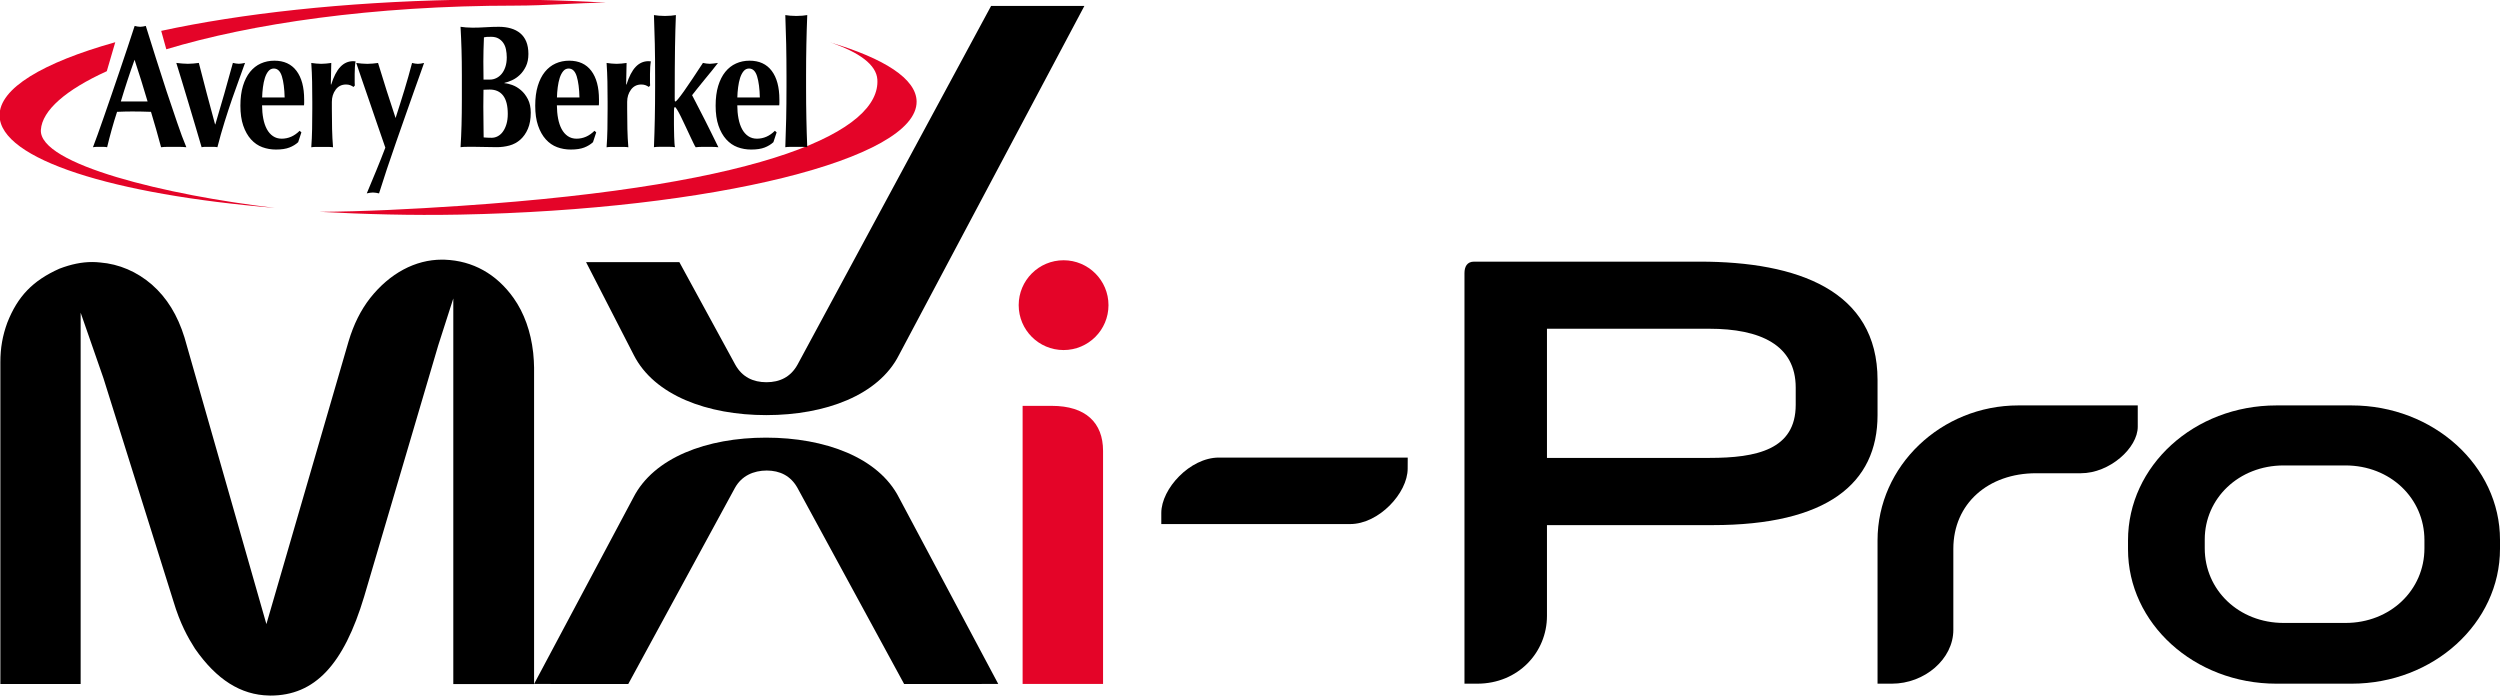
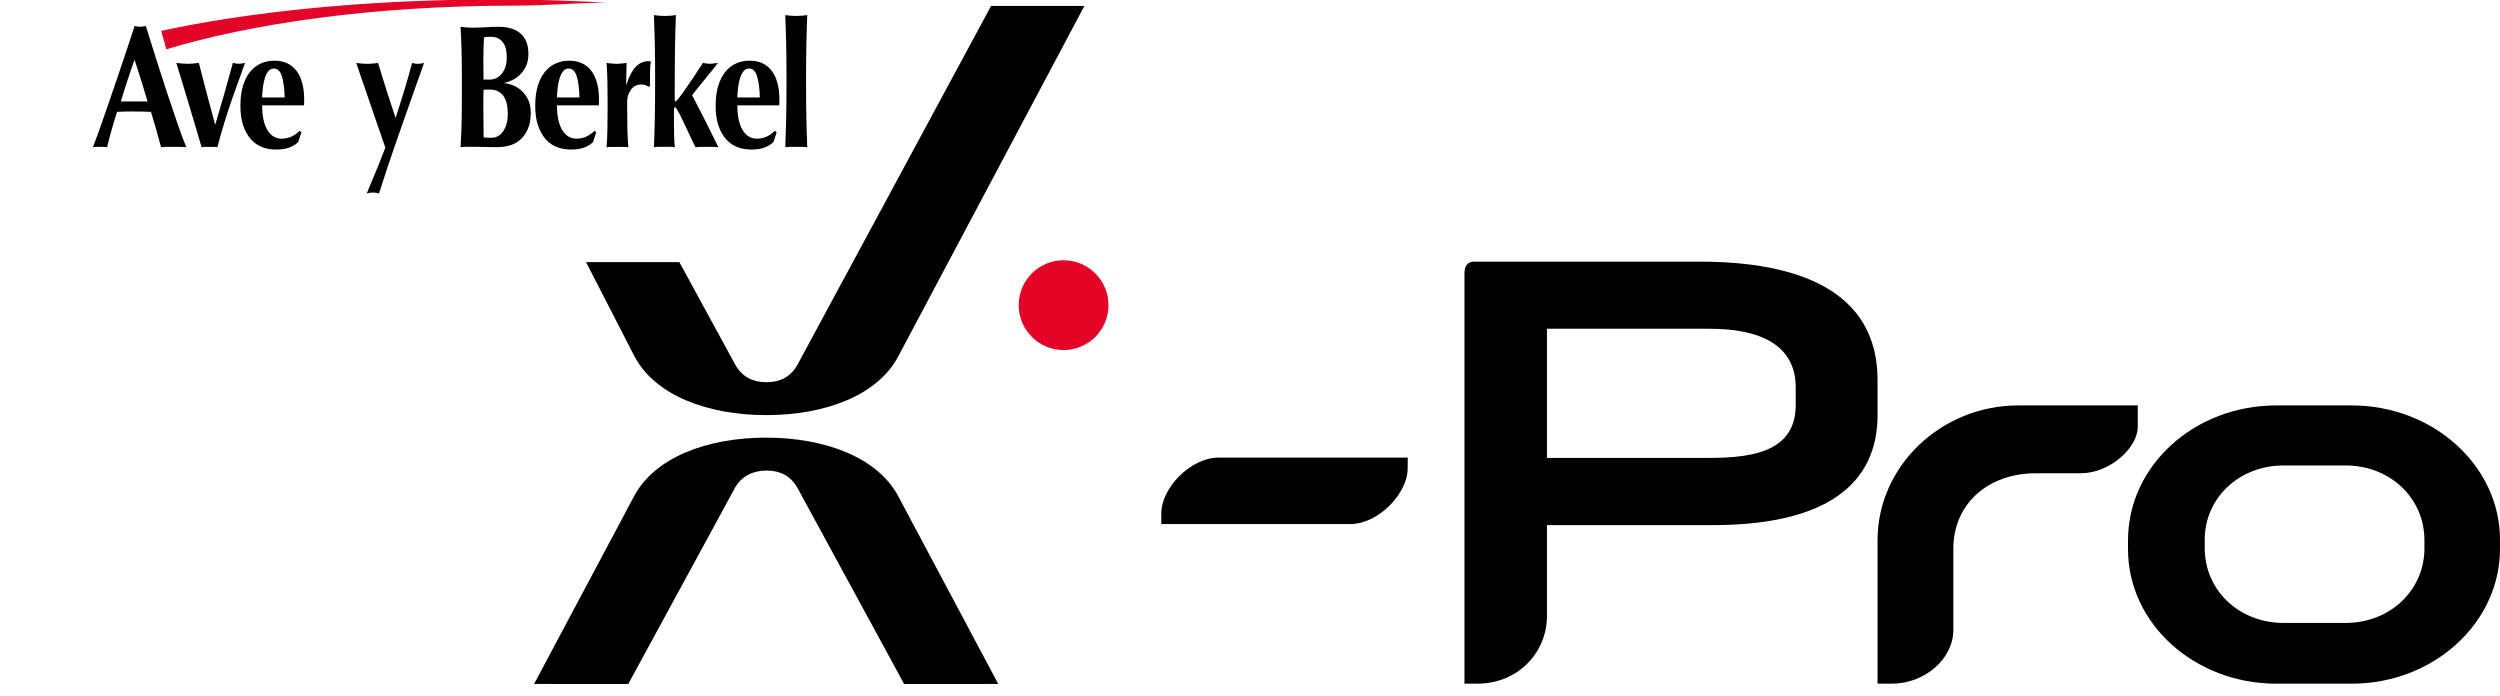
<svg xmlns="http://www.w3.org/2000/svg" version="1.1" id="Layer_1" x="0px" y="0px" viewBox="0 0 451.557 125.638" xml:space="preserve" width="119.475mm" height="33.242mm">
  <title id="title884">Avery Berkel MXi-Pro Logo</title>
  <defs id="defs65" />
  <style type="text/css" id="style2">
	.st0{fill:#E40428;}
</style>
  <g id="g38" transform="matrix(0.367,0,0,0.44,-71.698,-86.359)">
    <g id="g6">
-       <path class="st0" d="m 603.85,213.65 c 14.46,4.07 22.83,9.22 23.31,15.24 1.64,20.7 -52.11,43.28 -205.26,51.89 -24.22,1.36 -47.48,2.32 -69.18,2.45 21.74,0.97 44.89,1.53 68.92,1.14 124.56,-2.02 225.22,-22.82 224.84,-46.46 -0.16,-9.3 -15.95,-17.67 -42.63,-24.26 z" id="path4" style="fill:#e40428" />
-     </g>
+       </g>
    <g id="g12">
      <path class="st0" d="m 419.99,196.21 c -55.43,0.92 -106.12,5.65 -145.29,12.73 l 2.51,7.56 c 41.48,-10.46 101.31,-17.92 171.69,-17.92 15.37,0 30.33,-1.15 44.77,-1.21 -23.11,-1.15 -47.9,-1.58 -73.68,-1.16 z" id="path8" style="fill:#e40428" />
-       <path class="st0" d="m 215.48,249.56 c 0.65,-7.96 12.2,-16.39 32.44,-24.06 l 4.17,-11.9 c -35.57,8.34 -57.12,18.93 -56.94,30.14 0.28,17.92 55.98,32.41 135.48,37.87 -52.82,-5.14 -116.3,-17.82 -115.15,-32.05 z" id="path10" style="fill:#e40428" />
    </g>
    <g id="g36">
      <path d="m 287.07,256.71 c -1.15,-0.1 -2.25,-0.15 -3.28,-0.15 -1.03,0 -2.05,0 -3.05,0 -1.01,0 -2.02,0 -3.05,0 -1.03,0 -2.05,0.05 -3.05,0.15 -0.77,-2.35 -1.56,-4.75 -2.38,-7.19 -0.82,-2.45 -1.68,-4.89 -2.59,-7.34 -1.54,-0.05 -3.07,-0.08 -4.61,-0.11 -1.54,-0.03 -3.07,-0.04 -4.61,-0.04 -1.25,0 -2.49,0.02 -3.74,0.04 -1.25,0.02 -2.49,0.06 -3.74,0.11 -0.96,2.45 -1.85,4.89 -2.66,7.34 -0.82,2.45 -1.56,4.85 -2.23,7.19 -0.58,-0.1 -1.14,-0.15 -1.69,-0.15 -0.55,0 -1.12,0 -1.69,0 -0.57,0 -1.15,0 -1.72,0 -0.58,0 -1.2,0.05 -1.87,0.15 0.58,-1.25 1.35,-2.98 2.3,-5.18 0.96,-2.21 2.02,-4.7 3.17,-7.49 1.15,-2.78 2.39,-5.77 3.71,-8.96 1.32,-3.19 2.64,-6.42 3.96,-9.68 1.32,-3.26 2.62,-6.48 3.89,-9.64 1.27,-3.17 2.43,-6.12 3.49,-8.85 0.48,0.1 0.94,0.18 1.37,0.25 0.43,0.07 0.88,0.11 1.37,0.11 0.48,0 0.94,-0.04 1.37,-0.11 0.43,-0.07 0.88,-0.15 1.37,-0.25 1.53,4.08 3.18,8.44 4.93,13.1 1.75,4.66 3.52,9.23 5.29,13.71 1.78,4.49 3.5,8.74 5.18,12.77 1.63,4.04 3.16,7.45 4.56,10.22 z M 261.59,220.8 c -1.25,2.88 -2.42,5.72 -3.52,8.53 -1.1,2.81 -2.19,5.67 -3.24,8.6 H 268 c -1.05,-2.92 -2.1,-5.79 -3.13,-8.6 -1.03,-2.8 -2.13,-5.65 -3.28,-8.53 z" id="path14" />
      <path d="m 305.77,234.69 c 1.42,-4.17 2.82,-8.37 4.21,-12.6 0.52,0.1 1.03,0.18 1.51,0.25 0.48,0.07 0.96,0.11 1.44,0.11 0.48,0 0.96,-0.04 1.44,-0.11 0.48,-0.07 1.01,-0.15 1.59,-0.25 -0.77,1.87 -1.7,4.04 -2.81,6.51 -1.1,2.47 -2.27,5.18 -3.49,8.13 -1.22,2.95 -2.47,6.12 -3.74,9.5 -1.27,3.39 -2.46,6.87 -3.56,10.47 -0.67,-0.1 -1.32,-0.15 -1.94,-0.15 -0.62,0 -1.27,0 -1.95,0 -0.67,0 -1.32,0 -1.94,0 -0.62,0 -1.27,0.05 -1.95,0.15 -0.96,-2.73 -2.02,-5.76 -3.2,-9.06 -1.18,-3.31 -2.34,-6.56 -3.49,-9.75 -1.15,-3.19 -2.23,-6.18 -3.24,-8.96 -1.01,-2.79 -1.85,-5.06 -2.52,-6.83 1.01,0.1 1.98,0.18 2.92,0.25 0.94,0.07 1.86,0.11 2.77,0.11 0.91,0 1.81,-0.04 2.7,-0.11 0.88,-0.07 1.79,-0.15 2.7,-0.25 1.29,4.22 2.6,8.42 3.92,12.6 1.32,4.17 2.67,8.37 4.06,12.6 h 0.15 c 1.52,-4.24 3,-8.43 4.42,-12.61 z" id="path16" />
      <path d="m 324.93,244.91 c 0.38,1.68 0.97,3.13 1.76,4.36 0.79,1.22 1.8,2.19 3.02,2.88 1.22,0.69 2.65,1.05 4.28,1.05 3.31,0 6.26,-1.08 8.85,-3.24 l 0.86,0.65 -1.59,4.03 c -1.2,0.92 -2.64,1.65 -4.32,2.19 -1.68,0.55 -3.89,0.83 -6.62,0.83 -2.35,0 -4.58,-0.32 -6.69,-0.97 -2.11,-0.65 -3.97,-1.72 -5.58,-3.2 -1.61,-1.49 -2.88,-3.37 -3.82,-5.65 -0.94,-2.28 -1.4,-5 -1.4,-8.17 0,-3.12 0.42,-5.83 1.26,-8.13 0.84,-2.3 2,-4.22 3.49,-5.76 1.49,-1.53 3.25,-2.69 5.29,-3.45 2.04,-0.76 4.26,-1.15 6.66,-1.15 4.75,0 8.39,1.39 10.9,4.17 2.52,2.79 3.78,6.72 3.78,11.8 v 1.51 c 0,0.43 -0.02,0.72 -0.07,0.86 h -20.65 c 0.02,1.91 0.21,3.71 0.59,5.39 z m 9.18,-17.27 c -0.79,-2.16 -2.12,-3.24 -3.99,-3.24 -1.05,0 -1.94,0.36 -2.66,1.08 -0.72,0.72 -1.29,1.65 -1.72,2.77 -0.43,1.13 -0.75,2.4 -0.97,3.82 -0.22,1.42 -0.35,2.82 -0.39,4.21 h 11.08 c -0.12,-3.6 -0.55,-6.48 -1.35,-8.64 z" id="path18" />
-       <path d="m 358.34,231.02 c 1.25,-3.31 2.75,-5.75 4.53,-7.3 1.78,-1.56 3.89,-2.34 6.33,-2.34 0.24,0 0.45,0.02 0.61,0.04 0.17,0.02 0.35,0.04 0.54,0.04 -0.15,0.72 -0.25,1.49 -0.32,2.3 -0.07,0.82 -0.11,1.78 -0.11,2.88 v 2.3 c 0,0.38 0,0.79 0,1.22 0,0.43 0.02,0.84 0.07,1.22 l -0.65,0.58 c -0.48,-0.28 -1.02,-0.52 -1.62,-0.72 -0.6,-0.19 -1.29,-0.28 -2.05,-0.28 -2.16,0 -3.86,0.71 -5.11,2.12 -1.25,1.42 -1.87,3.09 -1.87,5 v 2.88 c 0,2.92 0.04,5.69 0.11,8.28 0.07,2.59 0.23,5.09 0.47,7.49 -0.62,-0.1 -1.4,-0.15 -2.32,-0.15 -0.93,0 -1.94,0 -3.04,0 -1.09,0 -2.09,0 -3,0 -0.91,0 -1.69,0.05 -2.35,0.15 0.21,-2.4 0.35,-4.89 0.41,-7.49 0.06,-2.59 0.09,-5.35 0.09,-8.28 v -2.88 c 0,-2.92 -0.03,-5.67 -0.09,-8.24 -0.06,-2.57 -0.2,-5.15 -0.41,-7.73 0.81,0.1 1.63,0.18 2.46,0.25 0.83,0.07 1.65,0.11 2.46,0.11 0.81,0 1.63,-0.04 2.46,-0.11 0.83,-0.07 1.65,-0.15 2.46,-0.25 l -0.22,8.78 z" id="path20" />
      <path d="m 392.41,238.55 c 0.72,-1.89 1.4,-3.73 2.05,-5.5 0.65,-1.78 1.27,-3.55 1.87,-5.32 0.6,-1.78 1.21,-3.65 1.83,-5.61 0.53,0.1 1.02,0.18 1.48,0.25 0.45,0.07 0.92,0.11 1.4,0.11 0.48,0 0.96,-0.04 1.44,-0.11 0.48,-0.07 1.01,-0.15 1.59,-0.25 -0.24,0.62 -0.8,1.95 -1.69,3.99 -0.88,2.04 -1.97,4.56 -3.24,7.56 -1.27,3 -2.68,6.33 -4.21,9.96 -1.54,3.65 -3.09,7.33 -4.64,11.05 -1.56,3.72 -3.07,7.4 -4.53,11.05 -1.46,3.65 -2.75,6.96 -3.85,9.93 -0.53,-0.1 -1.03,-0.18 -1.51,-0.25 -0.48,-0.07 -0.98,-0.11 -1.51,-0.11 -0.53,0 -1.03,0.04 -1.51,0.11 -0.48,0.07 -0.98,0.15 -1.51,0.25 1.59,-3.16 3.14,-6.29 4.68,-9.39 1.53,-3.09 3.02,-6.23 4.46,-9.39 -1.15,-2.73 -2.44,-5.83 -3.85,-9.29 -1.42,-3.45 -2.81,-6.83 -4.17,-10.15 -1.36,-3.32 -2.62,-6.33 -3.74,-9.06 -1.13,-2.73 -1.98,-4.82 -2.55,-6.26 0.91,0.1 1.81,0.18 2.7,0.25 0.88,0.07 1.79,0.11 2.7,0.11 0.91,0 1.8,-0.04 2.66,-0.11 0.86,-0.07 1.75,-0.15 2.66,-0.25 1.39,3.79 2.79,7.56 4.21,11.3 1.42,3.74 2.89,7.51 4.42,11.3 0.85,-2.23 1.64,-4.28 2.36,-6.17 z" id="path22" />
      <path d="m 422.5,216.59 c -0.11,-3.09 -0.27,-6.2 -0.48,-9.32 0.82,0.1 1.7,0.18 2.66,0.25 0.96,0.07 2.04,0.11 3.24,0.11 2.06,0 4.22,-0.06 6.48,-0.18 2.26,-0.12 4.42,-0.18 6.48,-0.18 2.16,0 4.12,0.22 5.9,0.65 1.78,0.43 3.31,1.09 4.6,1.98 1.29,0.88 2.29,2.04 2.99,3.45 0.69,1.42 1.05,3.11 1.05,5.07 0,1.97 -0.41,3.66 -1.22,5.07 -0.82,1.42 -1.82,2.59 -3,3.52 -1.18,0.94 -2.45,1.67 -3.83,2.19 -1.37,0.53 -2.62,0.88 -3.72,1.08 v 0.15 c 1.1,0.05 2.39,0.3 3.88,0.75 1.49,0.45 2.89,1.16 4.24,2.12 1.34,0.96 2.48,2.19 3.41,3.71 0.93,1.51 1.4,3.35 1.4,5.5 0,2.59 -0.47,4.8 -1.4,6.62 -0.93,1.82 -2.18,3.31 -3.73,4.46 -1.55,1.15 -3.34,1.95 -5.35,2.41 -2.01,0.45 -4.09,0.68 -6.25,0.68 -1.92,0 -3.7,-0.02 -5.35,-0.07 -1.65,-0.05 -3.39,-0.07 -5.21,-0.07 -1.29,0 -2.62,0 -3.99,0 -1.37,0 -2.45,0.05 -3.27,0.15 0.22,-2.98 0.38,-6.01 0.48,-9.1 0.1,-3.09 0.16,-6.63 0.16,-10.61 v -9.79 c 0,-3.96 -0.06,-7.5 -0.17,-10.6 z m 21.87,-0.07 c -0.26,-1.03 -0.71,-1.92 -1.33,-2.66 -0.62,-0.74 -1.42,-1.35 -2.38,-1.8 -0.96,-0.45 -2.16,-0.68 -3.6,-0.68 -1.05,0 -1.79,0.02 -2.19,0.04 -0.41,0.02 -0.85,0.08 -1.33,0.18 -0.1,1.78 -0.17,3.58 -0.22,5.39 -0.05,1.82 -0.07,3.35 -0.07,4.61 0,1.29 0.01,2.53 0.04,3.71 0.02,1.18 0.04,2.39 0.04,3.63 h 3.24 c 1.01,0 2,-0.19 2.99,-0.58 0.98,-0.38 1.85,-0.95 2.62,-1.69 0.77,-0.75 1.39,-1.69 1.87,-2.84 0.48,-1.15 0.72,-2.49 0.72,-4.03 -0.01,-1.15 -0.14,-2.24 -0.4,-3.28 z m -1.37,19 c -1.51,-1.65 -3.71,-2.49 -6.59,-2.49 -0.67,0 -1.25,0.02 -1.72,0.04 -0.48,0.02 -0.94,0.04 -1.37,0.04 0,1.01 -0.02,2.05 -0.04,3.13 -0.02,1.08 -0.04,2.36 -0.04,3.85 0,1.15 0.01,2.32 0.04,3.52 0.02,1.2 0.04,2.38 0.04,3.52 0,1.15 0.01,2.21 0.04,3.17 0.02,0.96 0.04,1.75 0.04,2.38 0.67,0.05 1.29,0.08 1.87,0.11 0.58,0.02 1.27,0.04 2.09,0.04 1.05,0 2.06,-0.22 3.02,-0.65 0.96,-0.43 1.8,-1.07 2.52,-1.91 0.72,-0.84 1.29,-1.86 1.72,-3.06 0.43,-1.2 0.65,-2.59 0.65,-4.17 0,-3.35 -0.76,-5.86 -2.27,-7.52 z" id="path24" />
      <path d="m 470.03,244.91 c 0.38,1.68 0.97,3.13 1.76,4.36 0.79,1.22 1.8,2.19 3.02,2.88 1.22,0.69 2.65,1.05 4.28,1.05 3.31,0 6.26,-1.08 8.85,-3.24 l 0.86,0.65 -1.59,4.03 c -1.2,0.92 -2.64,1.65 -4.32,2.19 -1.68,0.55 -3.89,0.83 -6.62,0.83 -2.35,0 -4.59,-0.32 -6.69,-0.97 -2.11,-0.65 -3.97,-1.72 -5.58,-3.2 -1.61,-1.49 -2.88,-3.37 -3.82,-5.65 -0.94,-2.28 -1.4,-5 -1.4,-8.17 0,-3.12 0.42,-5.83 1.26,-8.13 0.84,-2.3 2,-4.22 3.49,-5.76 1.49,-1.53 3.25,-2.69 5.29,-3.45 2.04,-0.76 4.26,-1.15 6.66,-1.15 4.75,0 8.39,1.39 10.9,4.17 2.52,2.79 3.78,6.72 3.78,11.8 v 1.51 c 0,0.43 -0.02,0.72 -0.07,0.86 h -20.65 c 0.02,1.91 0.21,3.71 0.59,5.39 z m 9.18,-17.27 c -0.79,-2.16 -2.12,-3.24 -3.99,-3.24 -1.05,0 -1.95,0.36 -2.66,1.08 -0.72,0.72 -1.29,1.65 -1.73,2.77 -0.43,1.13 -0.75,2.4 -0.97,3.82 -0.22,1.42 -0.35,2.82 -0.39,4.21 h 11.08 c -0.1,-3.6 -0.55,-6.48 -1.34,-8.64 z" id="path26" />
      <path d="m 503.68,231.02 c 1.25,-3.31 2.76,-5.75 4.53,-7.3 1.78,-1.56 3.89,-2.34 6.33,-2.34 0.24,0 0.45,0.02 0.61,0.04 0.17,0.02 0.35,0.04 0.54,0.04 -0.15,0.72 -0.25,1.49 -0.32,2.3 -0.07,0.81 -0.11,1.78 -0.11,2.88 v 2.3 c 0,0.38 0,0.79 0,1.22 0,0.43 0.02,0.84 0.07,1.22 l -0.65,0.58 c -0.48,-0.28 -1.02,-0.52 -1.62,-0.72 -0.6,-0.19 -1.29,-0.28 -2.05,-0.28 -2.16,0 -3.86,0.71 -5.11,2.12 -1.25,1.42 -1.87,3.09 -1.87,5 v 2.88 c 0,2.92 0.04,5.69 0.11,8.28 0.07,2.59 0.23,5.09 0.47,7.49 -0.62,-0.1 -1.4,-0.15 -2.32,-0.15 -0.92,0 -1.94,0 -3.04,0 -1.09,0 -2.09,0 -3,0 -0.91,0 -1.69,0.05 -2.35,0.15 0.21,-2.4 0.35,-4.89 0.41,-7.49 0.06,-2.59 0.09,-5.35 0.09,-8.28 v -2.88 c 0,-2.92 -0.03,-5.67 -0.09,-8.24 -0.06,-2.57 -0.2,-5.15 -0.41,-7.73 0.81,0.1 1.63,0.18 2.46,0.25 0.83,0.07 1.65,0.11 2.46,0.11 0.81,0 1.63,-0.04 2.46,-0.11 0.83,-0.07 1.65,-0.15 2.46,-0.25 l -0.22,8.78 z" id="path28" />
      <path d="m 517.64,214.4 c -0.1,-3.93 -0.24,-7.92 -0.43,-11.94 0.62,0.1 1.42,0.18 2.38,0.25 0.96,0.07 1.97,0.11 3.02,0.11 1.05,0 2.06,-0.04 3.02,-0.11 0.96,-0.07 1.75,-0.15 2.38,-0.25 -0.1,2.02 -0.18,4.06 -0.25,6.12 -0.07,2.06 -0.13,4.39 -0.18,6.98 -0.05,2.59 -0.08,5.56 -0.11,8.89 -0.02,3.33 -0.04,7.3 -0.04,11.91 0,0.67 0.01,1.1 0.04,1.29 0.02,0.19 0.13,0.28 0.32,0.28 0.19,0 0.66,-0.37 1.4,-1.12 0.75,-0.75 1.7,-1.81 2.88,-3.2 1.18,-1.39 2.54,-3.05 4.1,-5 1.55,-1.95 3.28,-4.12 5.15,-6.51 0.58,0.1 1.14,0.18 1.69,0.25 0.55,0.07 1.12,0.11 1.69,0.11 0.53,0 1.1,-0.04 1.72,-0.11 0.62,-0.07 1.39,-0.15 2.3,-0.25 -0.62,0.72 -1.55,1.7 -2.77,2.95 -1.22,1.25 -2.49,2.53 -3.78,3.85 -1.29,1.32 -2.52,2.58 -3.67,3.78 -1.15,1.2 -1.99,2.09 -2.52,2.66 0.19,0.28 0.61,0.96 1.26,2.02 0.65,1.05 1.43,2.32 2.34,3.78 0.91,1.46 1.87,3.02 2.88,4.68 1.01,1.65 1.95,3.24 2.84,4.75 0.88,1.51 1.67,2.83 2.34,3.96 0.67,1.13 1.1,1.86 1.29,2.19 -1.01,-0.1 -1.97,-0.15 -2.88,-0.15 -0.91,0 -1.85,0 -2.81,0 -0.96,0 -1.89,0 -2.77,0 -0.88,0 -1.79,0.05 -2.7,0.15 -0.24,-0.24 -0.64,-0.84 -1.18,-1.8 -0.55,-0.96 -1.18,-2.05 -1.87,-3.28 -0.69,-1.22 -1.42,-2.51 -2.16,-3.85 -0.74,-1.34 -1.45,-2.58 -2.12,-3.71 -0.67,-1.12 -1.27,-2.05 -1.8,-2.77 -0.53,-0.72 -0.88,-1.08 -1.08,-1.08 -0.19,0 -0.32,0.15 -0.39,0.43 -0.07,0.28 -0.11,1.18 -0.11,2.66 v 4.03 c 0,0.62 0.01,1.39 0.04,2.3 0.02,0.92 0.05,1.83 0.07,2.77 0.02,0.94 0.07,1.81 0.15,2.62 0.07,0.82 0.15,1.37 0.25,1.65 -0.86,-0.1 -1.72,-0.15 -2.59,-0.15 -0.86,0 -1.72,0 -2.59,0 -0.86,0 -1.72,0 -2.59,0 -0.86,0 -1.72,0.05 -2.59,0.15 0.19,-3.89 0.34,-7.79 0.43,-11.73 0.09,-3.94 0.15,-8.25 0.15,-12.95 v -4.68 c 0,-4.68 -0.05,-9 -0.15,-12.93 z" id="path30" />
      <path d="m 558.82,244.91 c 0.38,1.68 0.97,3.13 1.76,4.36 0.79,1.22 1.8,2.19 3.02,2.88 1.22,0.69 2.65,1.05 4.28,1.05 3.31,0 6.26,-1.08 8.85,-3.24 l 0.86,0.65 -1.59,4.03 c -1.2,0.92 -2.64,1.65 -4.32,2.19 -1.68,0.55 -3.89,0.83 -6.62,0.83 -2.35,0 -4.59,-0.32 -6.69,-0.97 -2.11,-0.65 -3.97,-1.72 -5.58,-3.2 -1.61,-1.49 -2.88,-3.37 -3.82,-5.65 -0.94,-2.28 -1.4,-5 -1.4,-8.17 0,-3.12 0.42,-5.83 1.26,-8.13 0.84,-2.3 2,-4.22 3.49,-5.76 1.49,-1.53 3.25,-2.69 5.29,-3.45 2.04,-0.77 4.26,-1.15 6.66,-1.15 4.75,0 8.39,1.39 10.9,4.17 2.52,2.79 3.78,6.72 3.78,11.8 v 1.51 c 0,0.43 -0.02,0.72 -0.07,0.86 h -20.65 c 0.01,1.91 0.2,3.71 0.59,5.39 z m 9.17,-17.27 c -0.79,-2.16 -2.12,-3.24 -3.99,-3.24 -1.05,0 -1.95,0.36 -2.66,1.08 -0.72,0.72 -1.29,1.65 -1.73,2.77 -0.43,1.13 -0.75,2.4 -0.97,3.82 -0.22,1.42 -0.35,2.82 -0.39,4.21 h 11.08 c -0.1,-3.6 -0.55,-6.48 -1.34,-8.64 z" id="path32" />
      <path d="m 582.29,214.4 c -0.1,-3.93 -0.24,-7.92 -0.43,-11.94 0.62,0.1 1.42,0.18 2.38,0.25 0.96,0.07 1.97,0.11 3.02,0.11 1.05,0 2.06,-0.04 3.02,-0.11 0.96,-0.07 1.75,-0.15 2.38,-0.25 -0.19,4.03 -0.34,8.01 -0.43,11.94 -0.1,3.93 -0.15,8.25 -0.15,12.95 v 4.68 c 0,4.7 0.05,9.02 0.15,12.95 0.09,3.93 0.24,7.84 0.43,11.73 -0.62,-0.1 -1.42,-0.15 -2.38,-0.15 -0.96,0 -1.97,0 -3.02,0 -1.05,0 -2.06,0 -3.02,0 -0.96,0 -1.75,0.05 -2.38,0.15 0.19,-3.89 0.33,-7.79 0.43,-11.73 0.09,-3.93 0.15,-8.25 0.15,-12.95 v -4.68 c -0.01,-4.7 -0.05,-9.02 -0.15,-12.95 z" id="path34" />
    </g>
  </g>
  <g id="g60" transform="translate(-195.003,-328.212)">
-     <path d="m 243.62,453.84 c -5.12,-0.09 -9.51,-2.87 -13.41,-8.48 -1.27,-2 -2.67,-4.48 -3.9,-8.6 l -12.62,-40.23 -4.12,-11.84 v 67.07 h -14.5 v -58.11 c 0,-2.59 0.39,-4.8 1.25,-7.15 1.87,-4.76 4.6,-7.61 9.42,-9.76 2.12,-0.81 4.05,-1.2 5.91,-1.2 0.48,0 0.96,0.03 1.43,0.08 3.44,0.28 6.66,1.66 9.36,4 2.72,2.39 4.64,5.52 5.89,9.56 l 14.79,51.76 14.84,-51.06 c 0.93,-3.11 2.22,-5.68 3.91,-7.84 3.54,-4.47 8.15,-6.93 12.95,-6.93 0.18,0 0.36,0 0.53,0.01 5.05,0.19 9.34,2.58 12.43,6.94 1.89,2.67 3.1,6.05 3.52,9.8 l 0.02,0.19 c 0.08,0.92 0.15,1.71 0.15,2.55 v 57.17 h -14.59 v -69.65 l -2.72,8.47 -13.37,45.34 c -3.72,12.4 -8.95,17.92 -16.95,17.92 z" id="path40" />
    <g id="g46">
      <path d="m 333.42,403.19 c -10.65,0 -20.25,-3.58 -23.94,-10.85 l -8.62,-16.78 h 16.85 l 10.11,18.54 c 1.24,2.22 3.23,3.15 5.62,3.15 2.4,0 4.36,-0.93 5.6,-3.15 l 34.98,-64.82 h 16.85 l -33.49,63.05 c -3.68,7.28 -13.31,10.86 -23.96,10.86" id="path42" />
      <path d="m 333.49,413.2 c 2.38,0.01 4.33,0.94 5.56,3.15 l 19.26,35.41 17,-0.01 -17.92,-33.64 c -3.69,-7.27 -13.38,-10.85 -24.03,-10.85 -10.65,0 -20.28,3.58 -23.97,10.85 l -17.92,33.64 17.01,0.01 19.26,-35.41 c 1.22,-2.21 3.37,-3.14 5.75,-3.15" id="path44" />
    </g>
-     <path class="st0" d="m 379.71,451.75 v -50.23 h 5.28 c 6.12,0 9.25,3.05 9.25,8.12 v 42.11 z" id="path48" style="fill:#e40428" />
    <path class="st0" d="m 395.22,383.33 c 0,4.48 -3.63,8.11 -8.11,8.11 -4.48,0 -8.11,-3.63 -8.11,-8.11 0,-4.48 3.63,-8.11 8.11,-8.11 4.47,0 8.11,3.63 8.11,8.11 z" id="path50" style="fill:#e40428" />
    <path d="m 449.26,412.86 c 0,4.4 -5.2,10.01 -10.39,10.01 h -34.11 v -2 c 0,-4.4 5.2,-10.01 10.4,-10.01 h 34.11 z" id="path52" />
    <path d="m 459.52,451.7 v -57.52 -16.63 c 0,-1.16 0.46,-2.08 1.73,-2.08 h 40.77 c 17.67,0 32.11,5.2 32.11,21.37 v 6.35 c 0,12.36 -9.12,19.87 -29.8,19.87 h -29.91 v 16.4 c 0,6.58 -5.2,12.24 -12.59,12.24 z m 59.83,-53.48 c 0,-7.74 -6.47,-10.63 -15.59,-10.63 h -29.34 v 23.33 h 29.34 c 8.55,0 15.59,-1.5 15.59,-9.59 z" id="path54" />
    <path d="m 581.13,405.29 c 0,3.84 -5.08,8.4 -10.27,8.4 h -8.1 c -8.61,0 -14.94,5.46 -14.94,13.65 v 14.65 c 0,5.26 -5.19,9.71 -11.1,9.71 h -2.59 v -25.89 c 0,-13.45 11.52,-24.37 25.42,-24.37 h 21.58 z" id="path56" />
    <path d="m 619.76,451.7 h -13.59 c -14.87,0 -26.8,-10.92 -26.8,-24.27 v -1.62 c 0,-13.45 11.93,-24.37 26.8,-24.37 h 13.59 c 14.77,0 26.8,10.92 26.8,24.27 v 1.62 c 0,13.44 -12.03,24.37 -26.8,24.37 z m 13.15,-25.94 c 0,-7.53 -6.15,-13.48 -14.27,-13.48 H 607.5 c -8.13,0 -14.27,5.95 -14.27,13.38 v 1.59 c 0,7.53 6.14,13.48 14.27,13.48 h 11.14 c 8.13,0 14.27,-5.95 14.27,-13.48 z" id="path58" />
  </g>
</svg>